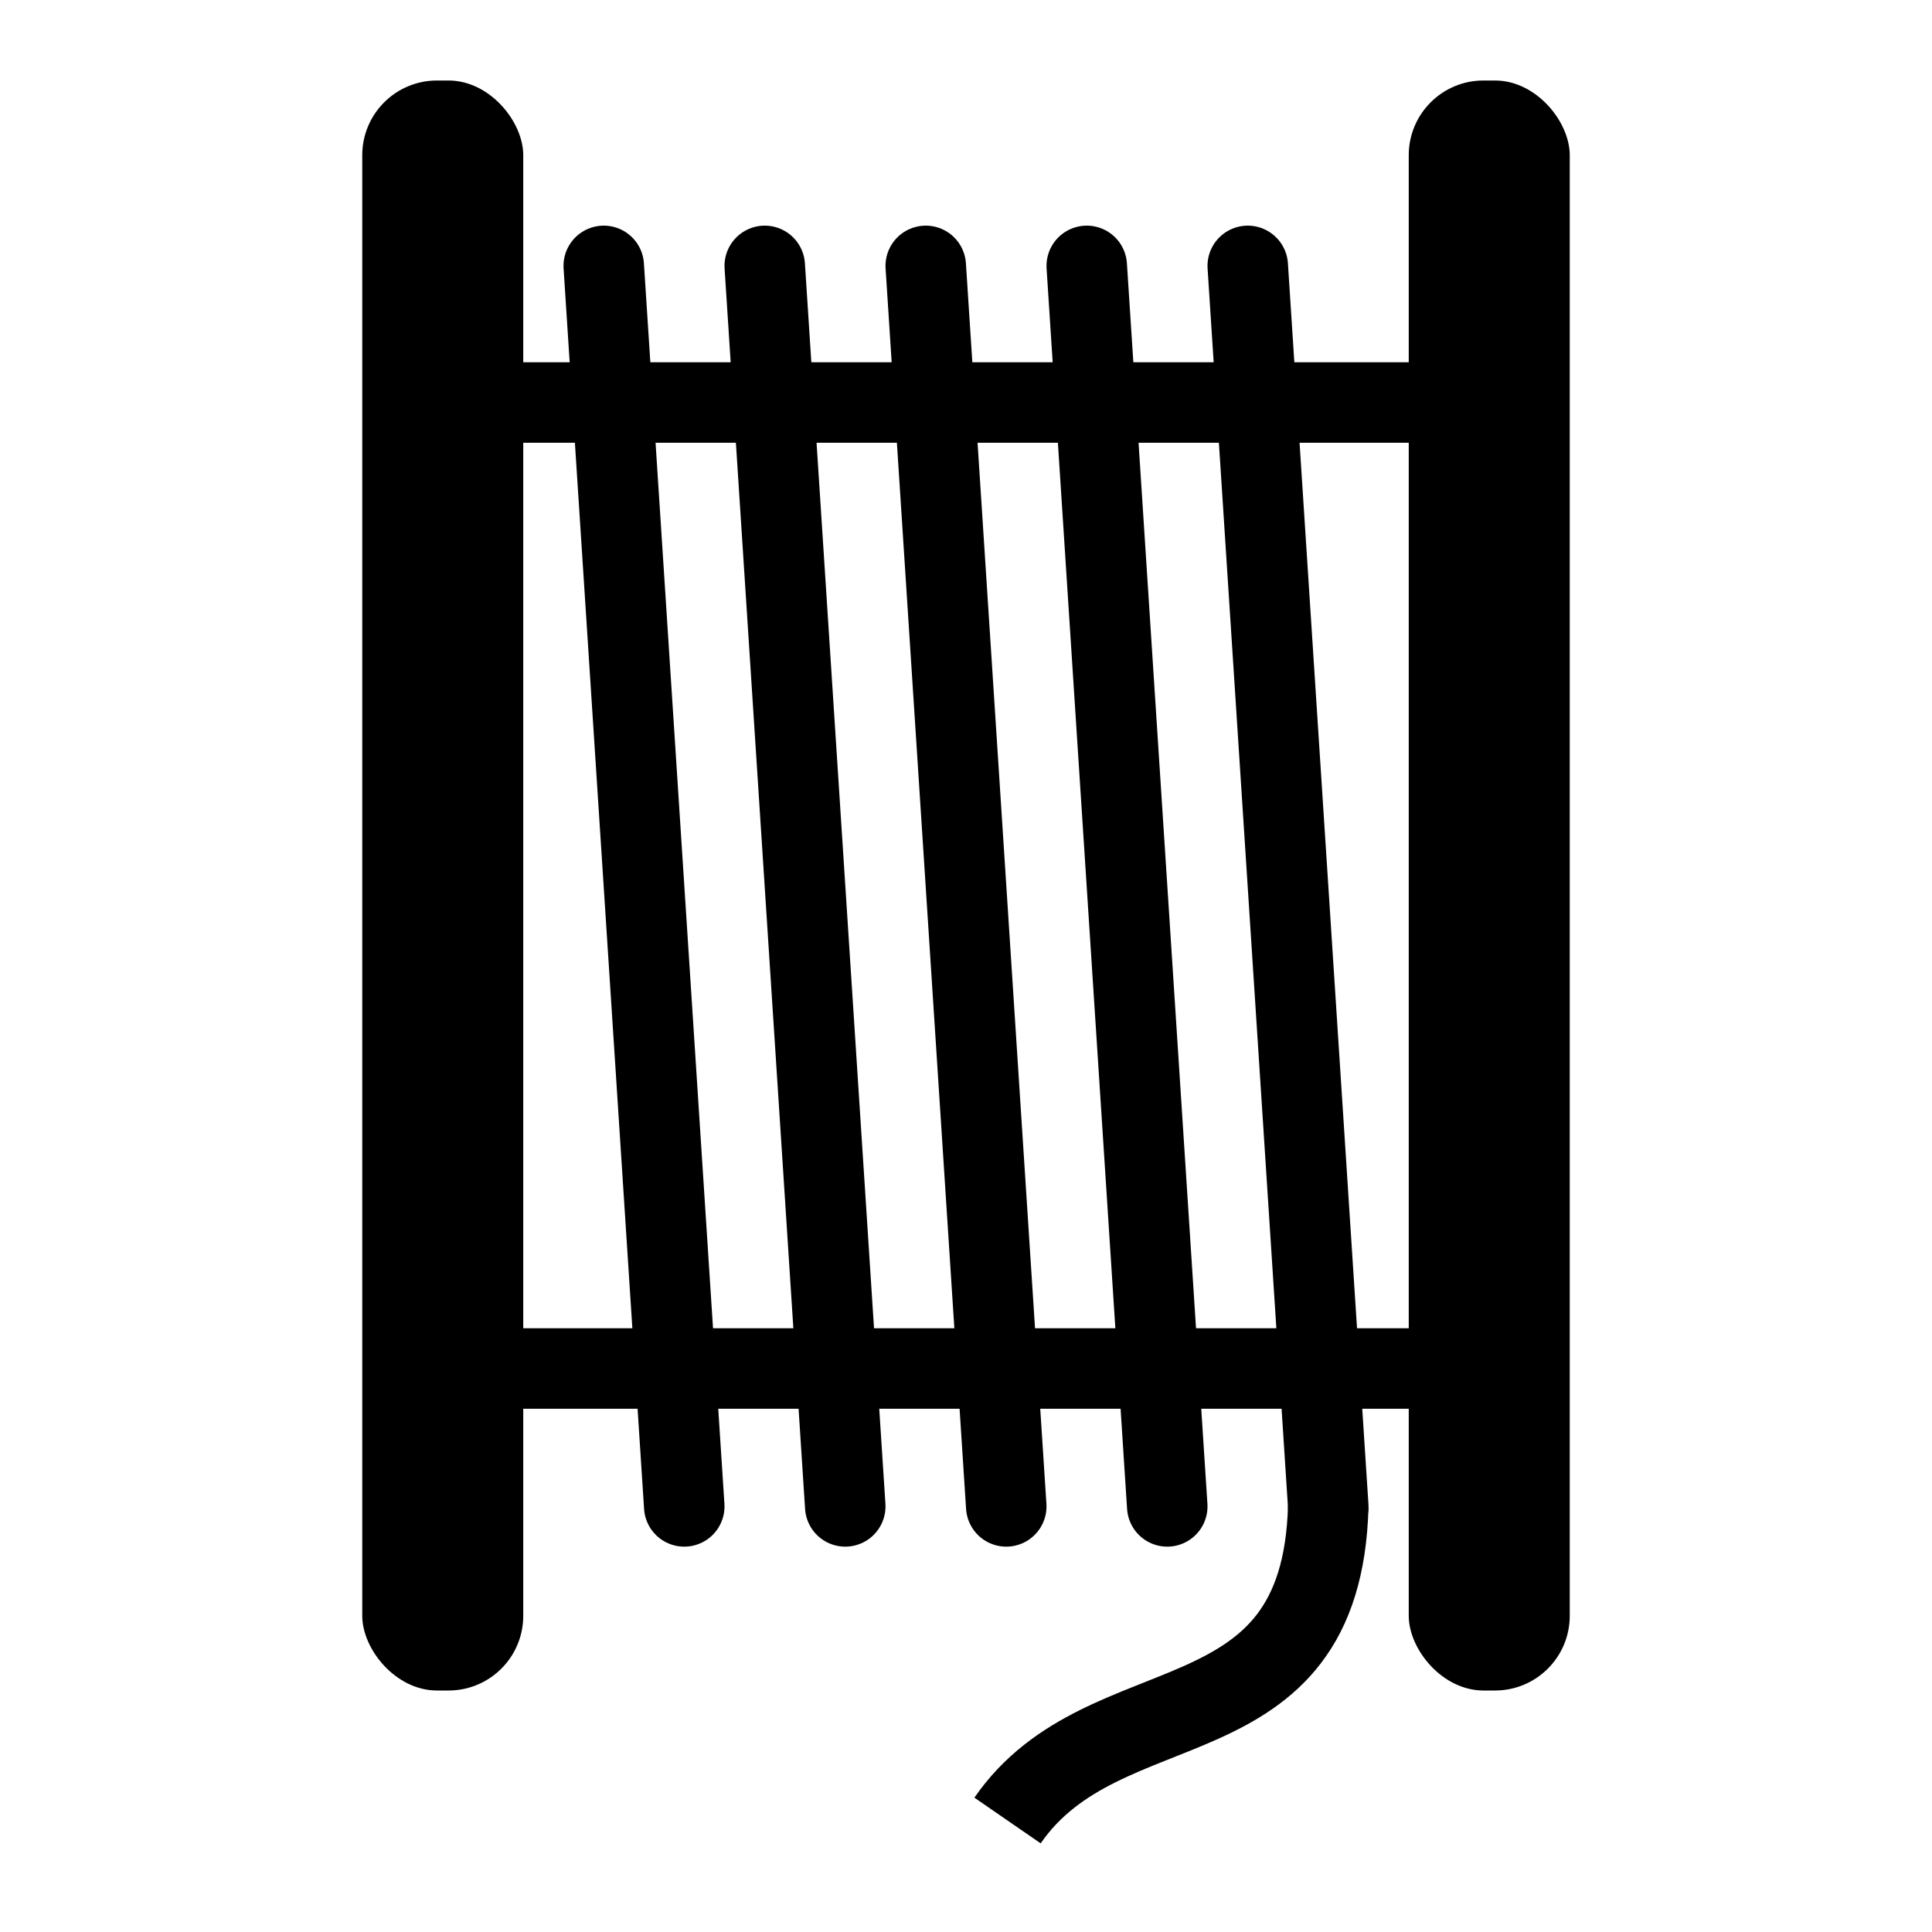
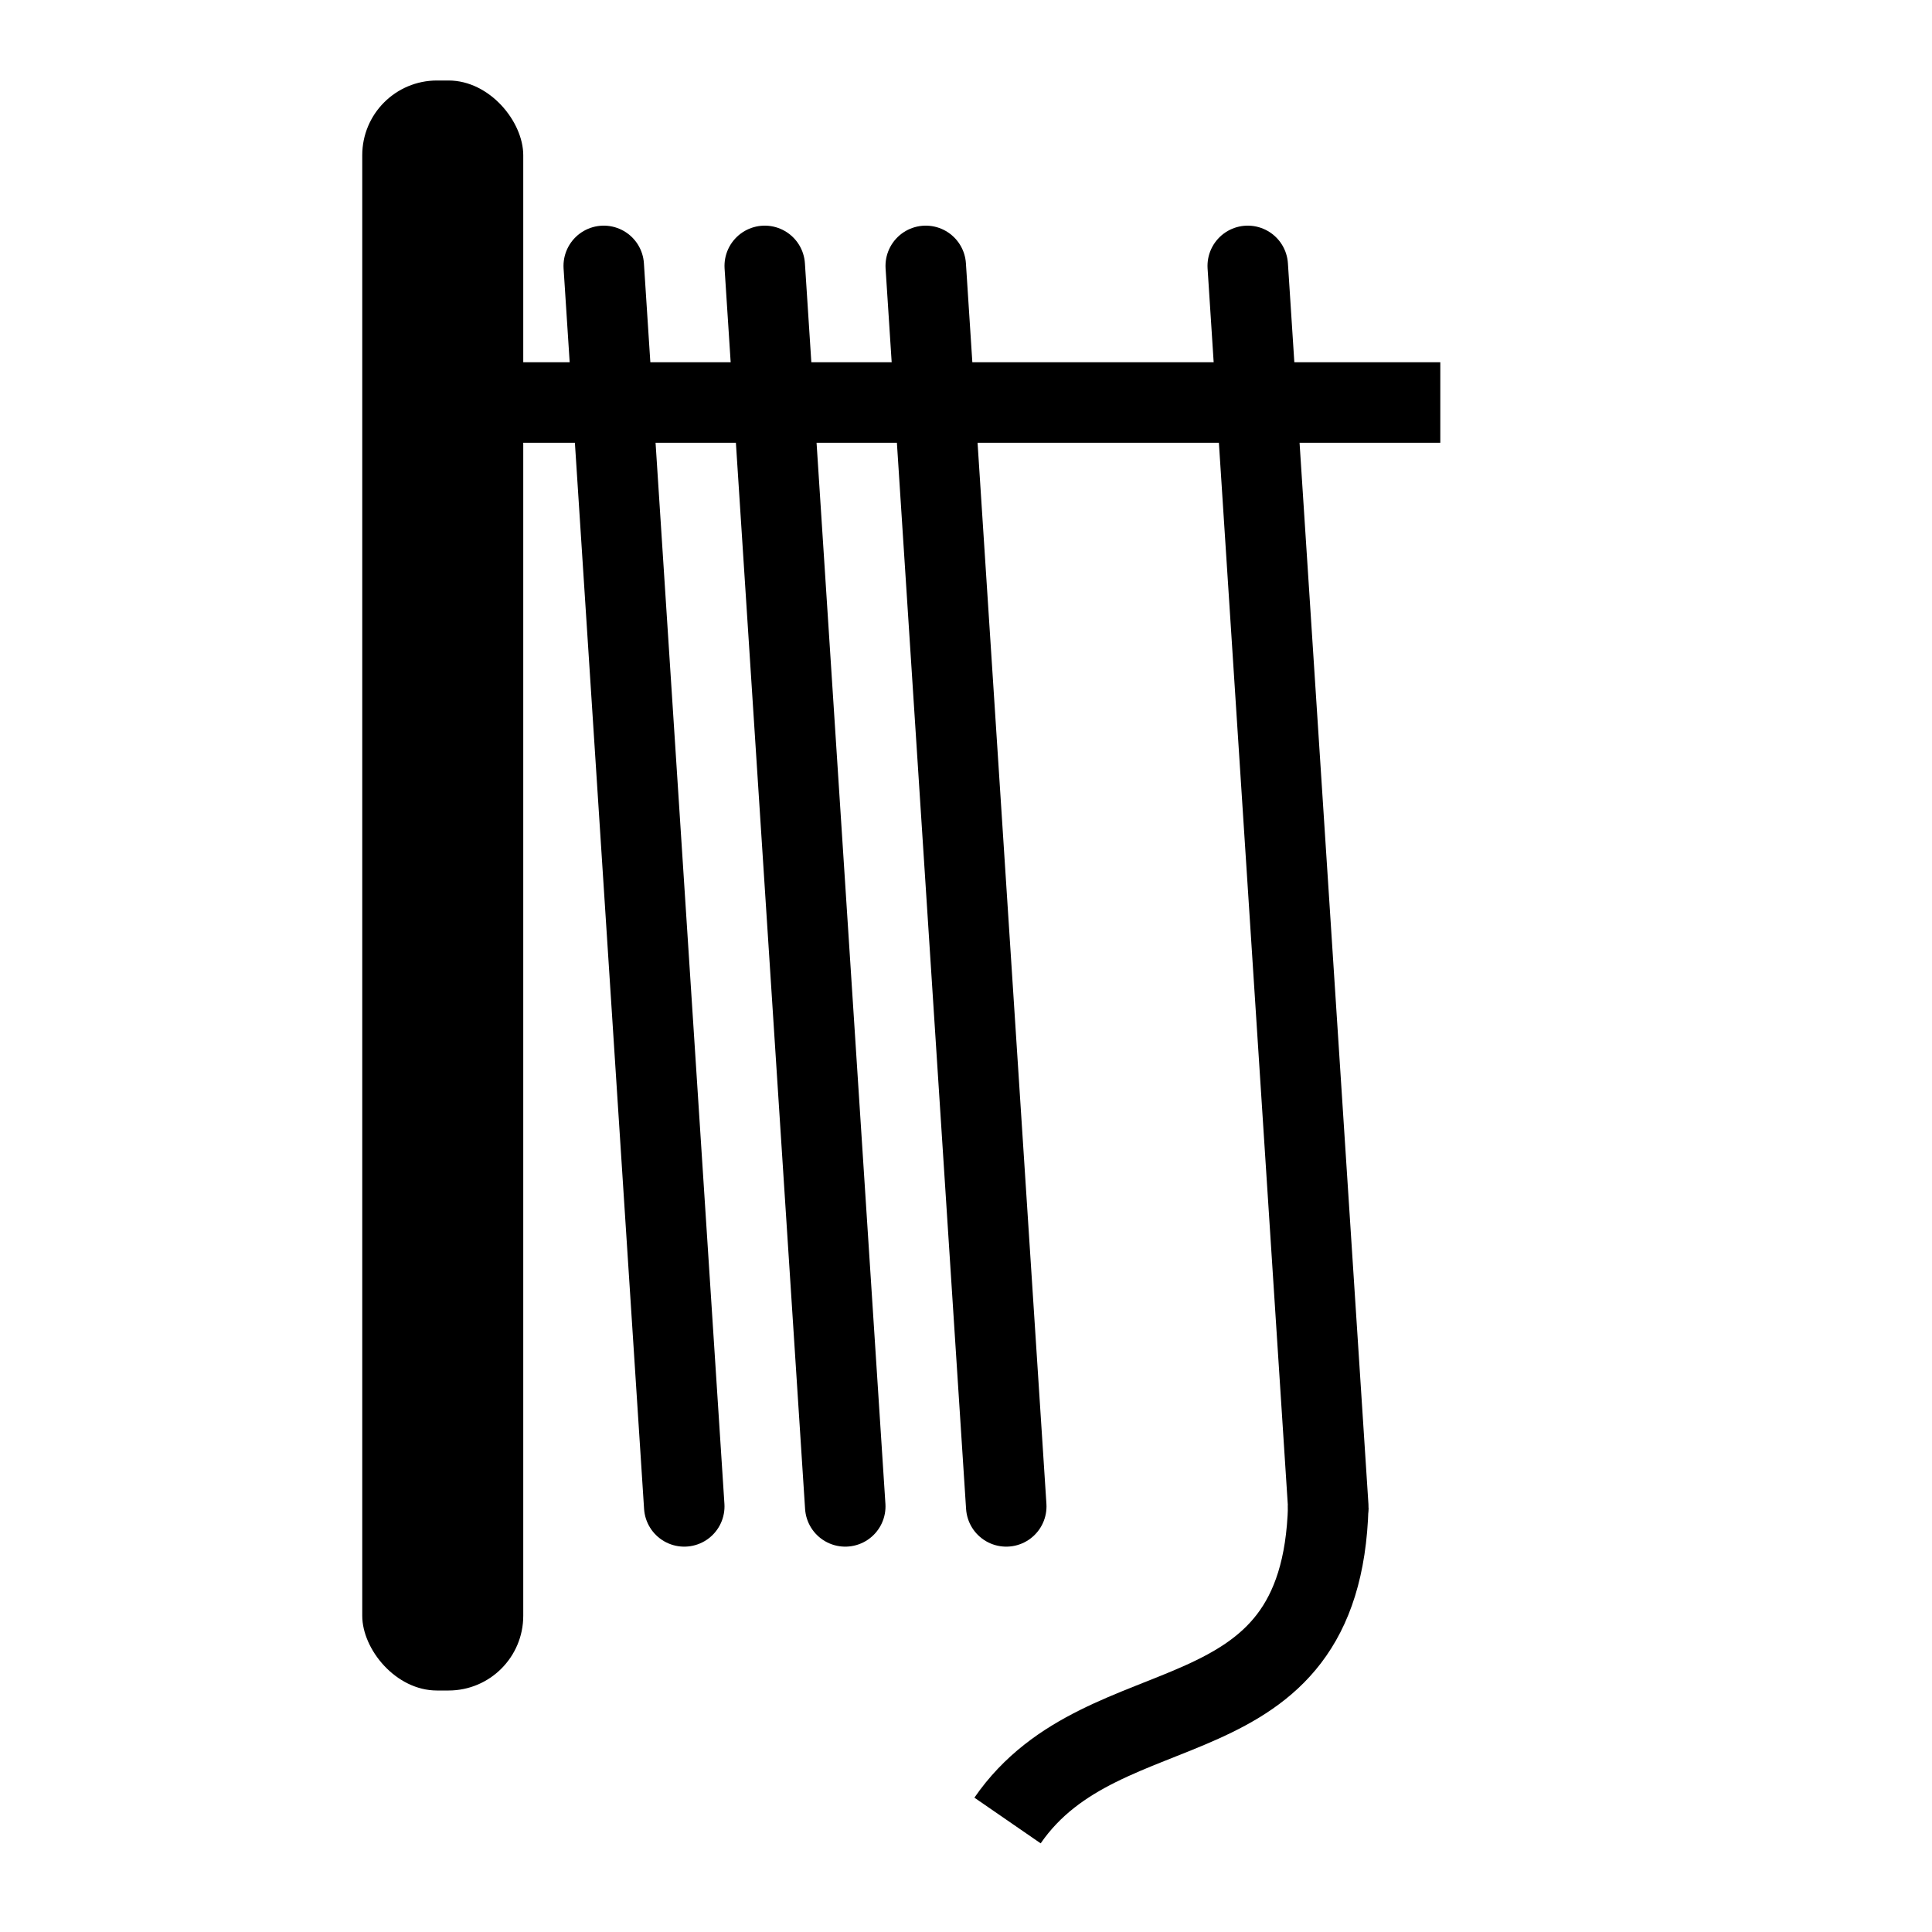
<svg xmlns="http://www.w3.org/2000/svg" xmlns:ns1="http://sodipodi.sourceforge.net/DTD/sodipodi-0.dtd" xmlns:ns2="http://www.inkscape.org/namespaces/inkscape" version="1.1" width="24" height="24" viewBox="0 0 24 24" id="svg1087" ns1:docname="filament2.svg" ns2:version="1.1 (c4e8f9ed74, 2021-05-24)">
  <defs id="defs1091" />
  <ns1:namedview id="namedview1089" pagecolor="#505050" bordercolor="#ffffff" borderopacity="1" ns2:pageshadow="0" ns2:pageopacity="0" ns2:pagecheckerboard="1" showgrid="false" ns2:zoom="18.384776" ns2:cx="8.7028527" ns2:cy="9.4915487" ns2:window-width="1600" ns2:window-height="826" ns2:window-x="0" ns2:window-y="0" ns2:window-maximized="1" ns2:current-layer="svg1087" />
  <path style="fill:none;fill-opacity:1;stroke:#000000;stroke-width:1px;stroke-linecap:butt;stroke-linejoin:miter;stroke-opacity:1" d="m 16.5,18.713 c -0.082,3.034 -2.773,2.145 -3.984,3.902" id="path8134" ns1:nodetypes="cc" />
  <rect style="fill:#000000;fill-opacity:1;fill-rule:evenodd;stroke-width:8;stroke-linecap:round;stroke-linejoin:round;stroke-miterlimit:10;stroke:none" id="rect1006" width="2" height="20" x="4.5" y="1" ry="0.928" />
-   <rect style="fill:#000000;fill-opacity:1;fill-rule:evenodd;stroke-width:8;stroke-linecap:round;stroke-linejoin:round;stroke-miterlimit:10;stroke:none" id="rect1088" width="2" height="20" x="17.5" y="1" ry="0.928" />
-   <path style="fill:#e2e2e2;fill-opacity:1;stroke:#000000;stroke-width:1px;stroke-linecap:butt;stroke-linejoin:miter;stroke-opacity:1" d="M 5.471,17 H 18.529" id="path7250" />
  <path style="fill:none;stroke:#000000;stroke-width:1px;stroke-linecap:butt;stroke-linejoin:miter;stroke-opacity:1" d="M 6.108,5 H 17.892" id="path7252" />
  <path style="fill:#e2e2e2;fill-opacity:1;stroke:#000000;stroke-width:1px;stroke-linecap:round;stroke-linejoin:miter;stroke-opacity:1" d="M 16.5,18.713 15.5,3.303" id="path19381" ns1:nodetypes="cc" />
-   <path style="fill:#e2e2e2;fill-opacity:1;stroke:#000000;stroke-width:1px;stroke-linecap:round;stroke-linejoin:miter;stroke-opacity:1" d="M 14.5,18.713 13.5,3.303" id="path27092" ns1:nodetypes="cc" />
  <path style="fill:#e2e2e2;fill-opacity:1;stroke:#000000;stroke-width:1px;stroke-linecap:round;stroke-linejoin:miter;stroke-opacity:1" d="M 12.5,18.713 11.5,3.303" id="path27094" ns1:nodetypes="cc" />
  <path style="fill:#e2e2e2;fill-opacity:1;stroke:#000000;stroke-width:1px;stroke-linecap:round;stroke-linejoin:miter;stroke-opacity:1" d="M 10.5,18.713 9.5,3.303" id="path27096" ns1:nodetypes="cc" />
  <path style="fill:#e2e2e2;fill-opacity:1;stroke:#000000;stroke-width:1px;stroke-linecap:round;stroke-linejoin:miter;stroke-opacity:1" d="M 8.5,18.713 7.5,3.303" id="path27098" ns1:nodetypes="cc" />
</svg>